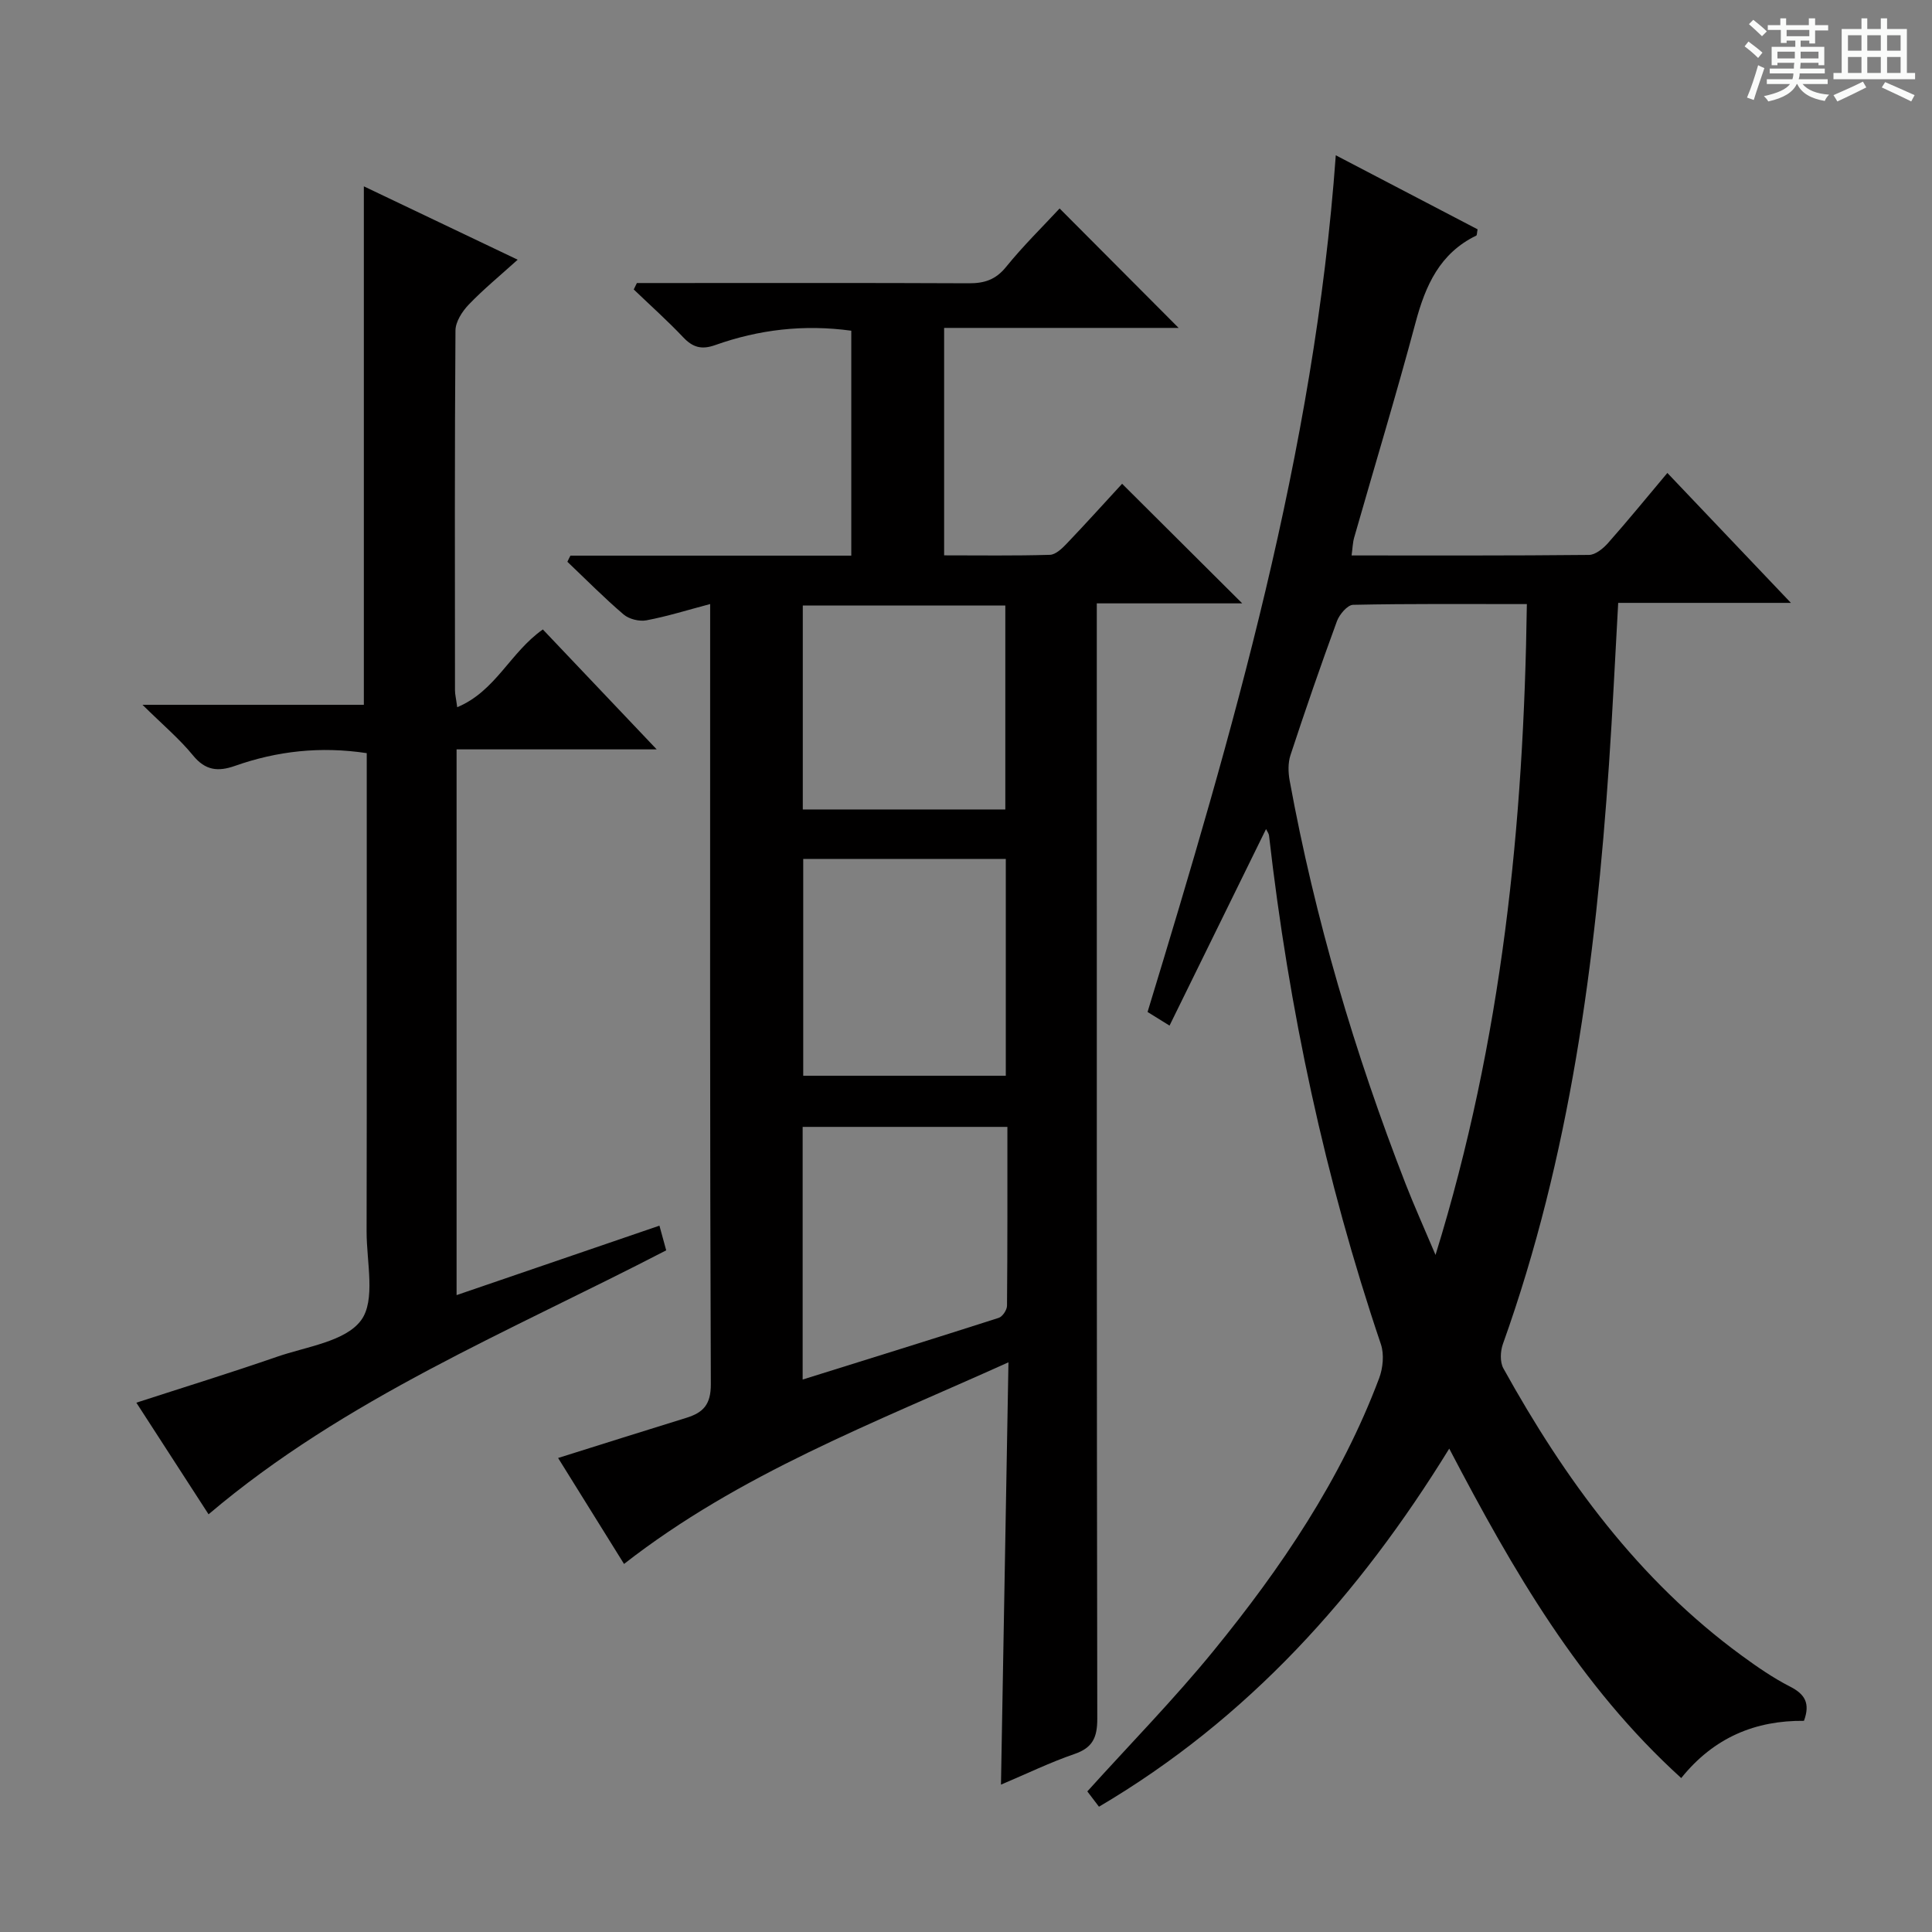
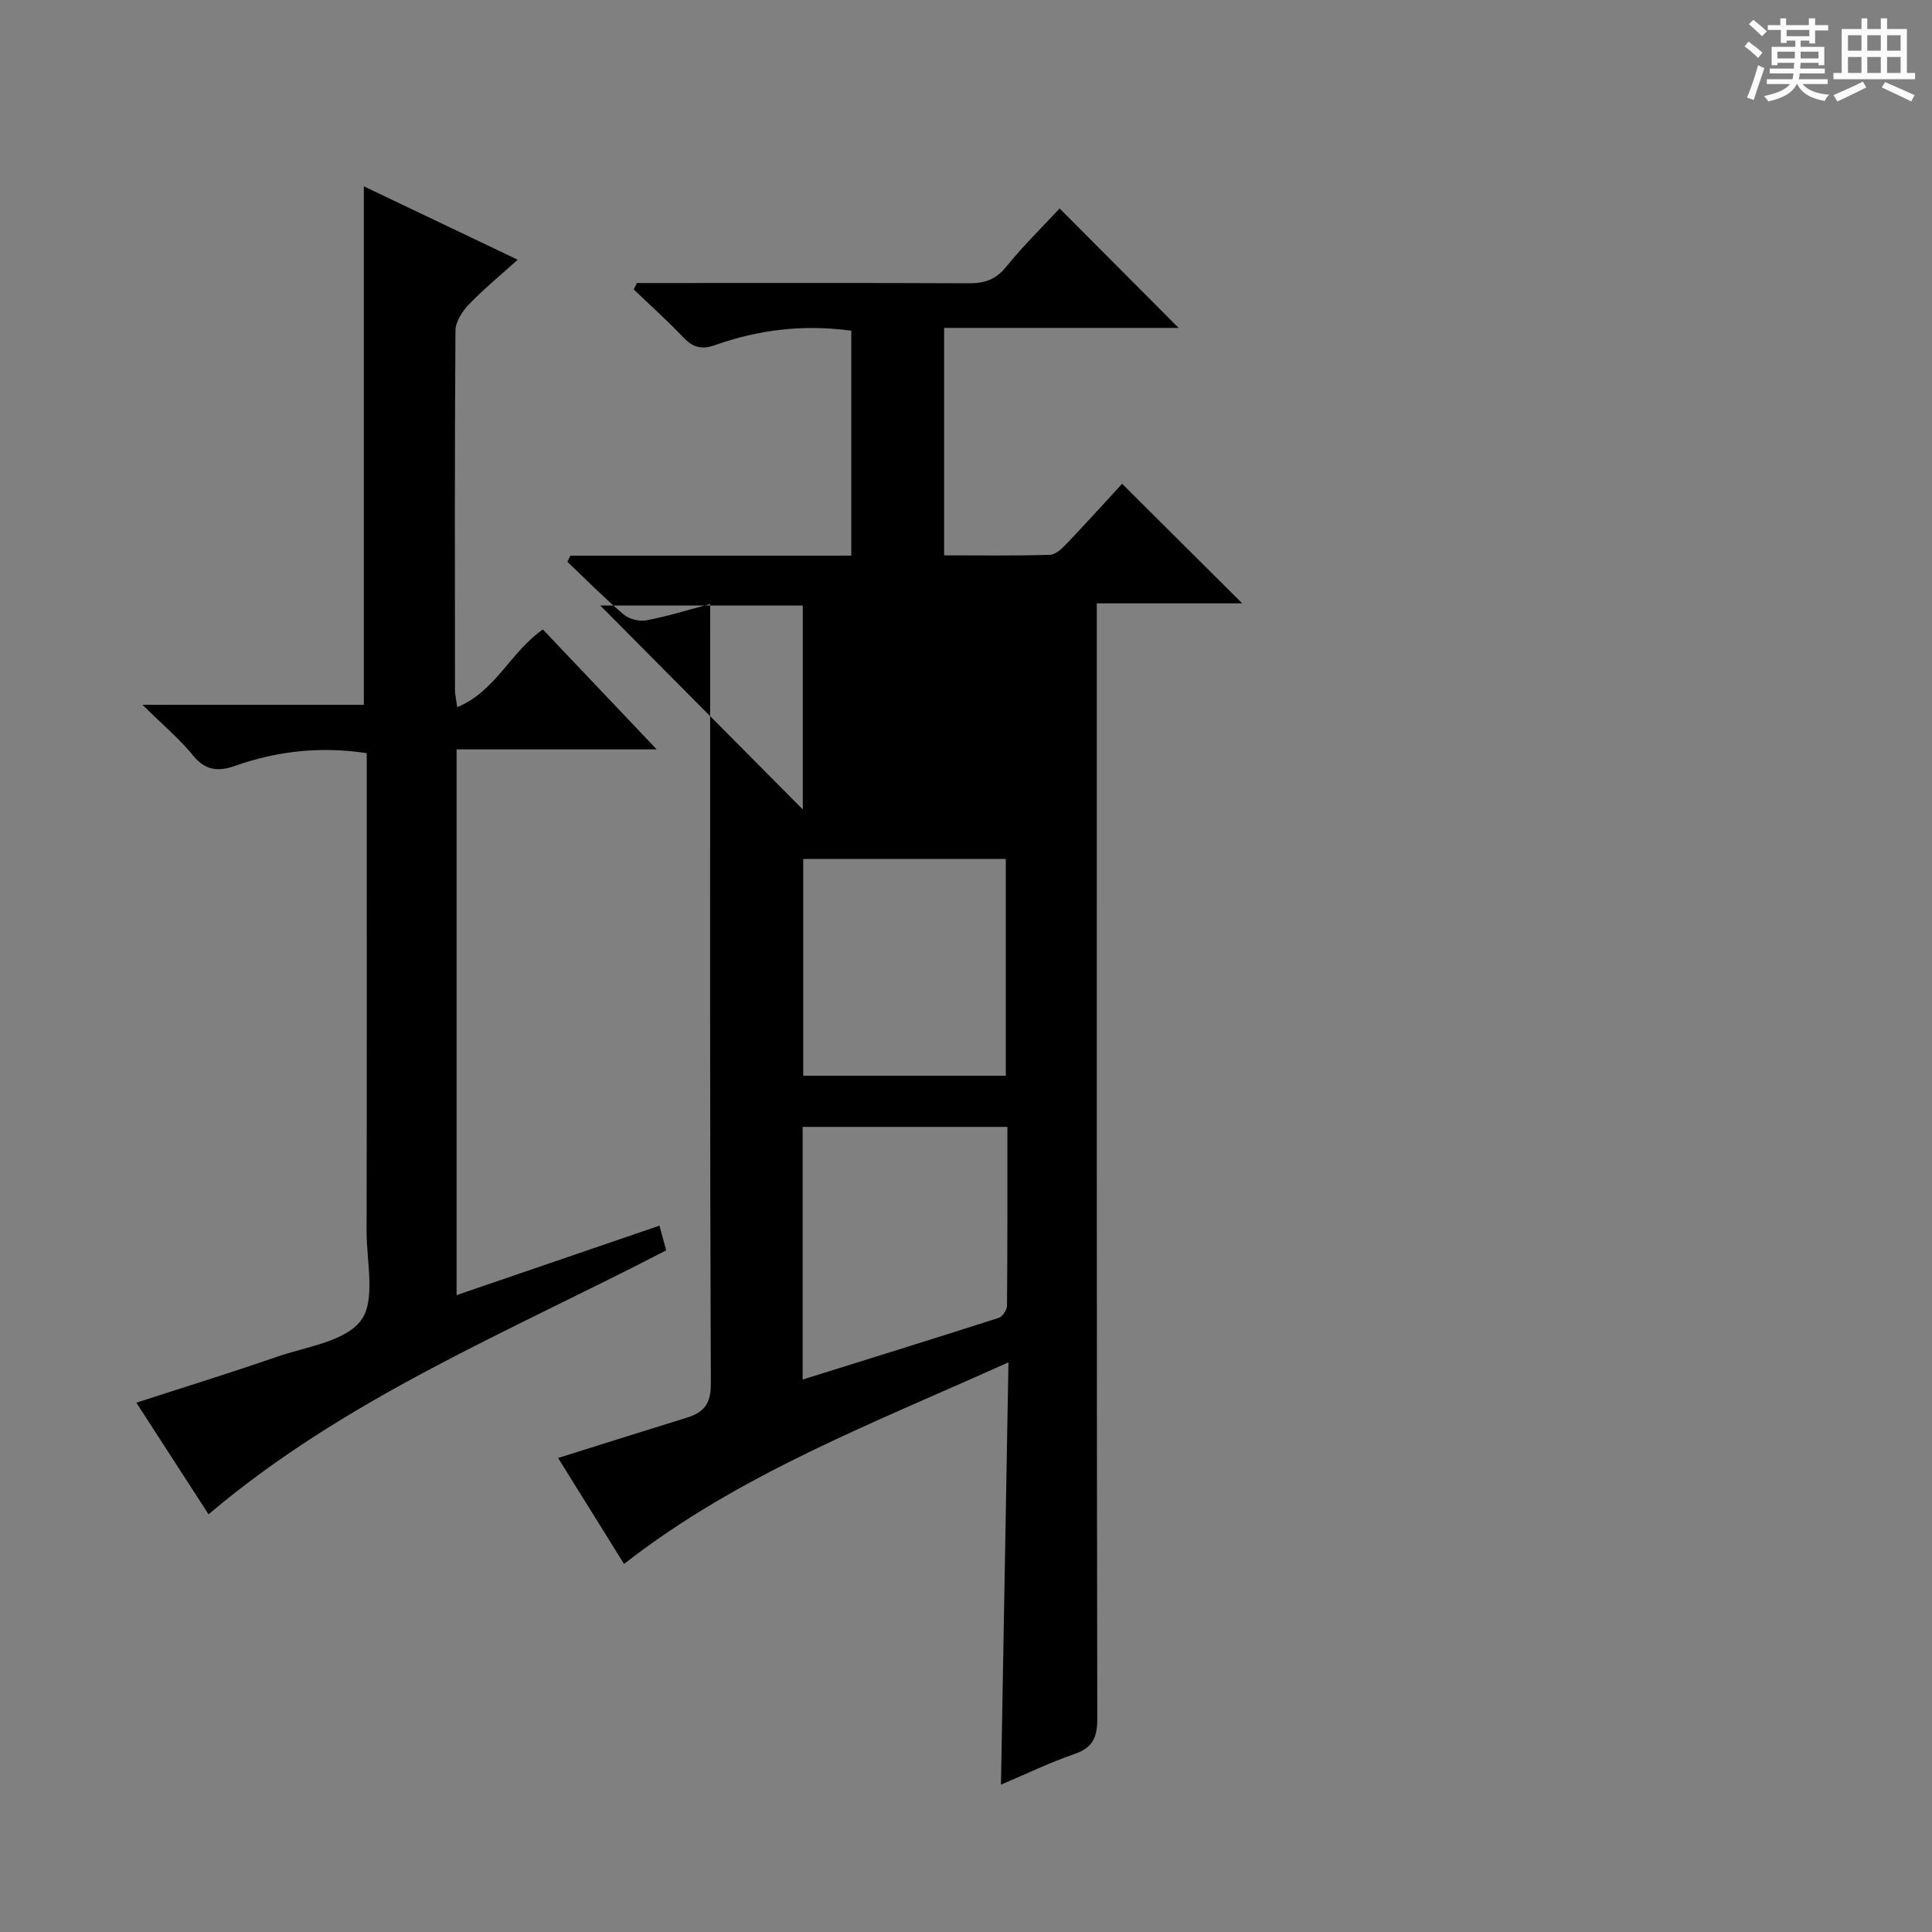
<svg xmlns="http://www.w3.org/2000/svg" enable-background="new 0 0 400 400" viewBox="0 0 400 400">
  <rect x="0" y="0" width="400" height="400" fill="#808080" stroke="none" />
  <path d="m361.2 9.6.8-1c.9.7 1.9 1.4 2.9 2.3l-.9 1.1c-1-1-2-1.8-2.8-2.4zm.5 10.6c.9-2.1 1.6-4.3 2.3-6.7.4.2.8.4 1.3.6-.7 2.1-1.5 4.3-2.2 6.6zm.4-15.2.9-.9c1 .8 2 1.6 2.8 2.4l-1 1c-.9-.9-1.8-1.7-2.7-2.5zm12.5-1.2h1.2v1.4h2.7v1.1h-2.7v2.7h-1.2v-.6h-1.8v1.3h4.9v3.8h-1.2v-.5h-3.7c0 .4-.1.9-.1 1.2h5.1v1h-5.2c0 .5-.1.9-.2 1.2h6v1h-5.2c1.1 1.3 2.9 2 5.5 2.2-.4.4-.7.8-.9 1.3-2.9-.5-4.8-1.6-5.7-3.5h-.1c-.8 1.7-2.7 2.9-5.9 3.6-.2-.4-.6-.8-.9-1.1 2.8-.6 4.6-1.4 5.4-2.5h-4.8v-1h5.3c.1-.3.2-.7.2-1.2h-4.9v-1h5c0-.4 0-.8.1-1.2h-3.5v.5h-1.2v-3.8h4.9v-1.3h-1.8v.5h-1.2v-2.7h-2.7v-1h2.6v-1.4h1.2v1.4h4.7v-1.4zm-6.6 8.3h3.6c0-.4 0-.9 0-1.4h-3.6zm1.9-4.6h4.7v-1.3h-4.7zm6.6 3.2h-3.7v1.4h3.7z" fill="#fafbfa" />
  <path d="m385.3 3.8h1.3v2.2h2.8v-2.2h1.3v2.2h4.1v9.1h1.7v1.3h-16.9v-1.3h1.7v-9.1h4.1v-2.2zm.4 13.1.7 1.2c-1.8.9-3.8 1.9-6 2.9-.2-.4-.5-.8-.8-1.3 2.3-1 4.3-1.9 6.1-2.8zm-3.1-6.4h2.8v-3.2h-2.8zm0 4.6h2.8v-3.3h-2.8zm4-4.6h2.8v-3.2h-2.8zm0 4.6h2.8v-3.3h-2.8zm3.7 1.9c2.1.9 4.1 1.8 6.1 2.7l-.7 1.3c-2.2-1.1-4.2-2-6.1-2.9zm3.2-9.7h-2.8v3.2h2.8zm-2.8 7.8h2.8v-3.3h-2.8z" fill="#fafbfa" />
  <g fill="#010000">
-     <path d="m118.1 115.04h58.15c0-15.74 0-31.13 0-46.57-9.85-1.35-19.16-.23-28.19 2.98-2.79.99-4.62.49-6.6-1.61-3.27-3.45-6.82-6.62-10.25-9.91.22-.44.43-.89.65-1.33h5.22c21.16 0 42.32-.05 63.48.05 3.24.02 5.59-.73 7.74-3.39 3.53-4.36 7.57-8.32 11.08-12.1 8.33 8.36 16.48 16.55 24.64 24.73-15.73 0-31.94 0-48.55 0v47.09c7.35 0 14.64.11 21.91-.11 1.2-.04 2.54-1.34 3.5-2.35 4-4.19 7.88-8.5 11.44-12.36 8.38 8.34 16.58 16.5 24.87 24.76-9.53 0-19.53 0-30.11 0v6.46c0 74.81-.03 149.62.1 224.43.01 3.92-.95 6.05-4.76 7.35-4.98 1.71-9.74 4.03-15.18 6.33.51-29.12 1.02-57.61 1.55-87.44-27.93 12.61-55.7 23.09-79.59 41.75-4.4-7.08-8.93-14.34-13.65-21.94 9.24-2.9 17.88-5.64 26.54-8.31 3.49-1.08 5.1-2.73 5.08-6.98-.21-52.15-.14-104.3-.14-156.45 0-1.49 0-2.97 0-5.06-4.67 1.23-8.88 2.56-13.19 3.37-1.48.28-3.59-.24-4.73-1.21-4.04-3.45-7.78-7.24-11.64-10.91.19-.42.41-.85.63-1.27zm48.08 170.58c13.76-4.3 27.2-8.47 40.59-12.77.79-.25 1.71-1.64 1.72-2.5.11-12.29.08-24.59.08-37.04-14.43 0-28.32 0-42.39 0zm42.06-107.79c-14.26 0-28.12 0-41.94 0v44.89h41.94c0-14.92 0-29.67 0-44.89zm-42.03-10.24h41.93c0-14.24 0-28.26 0-42.23-14.21 0-27.97 0-41.93 0z" />
-     <path d="m262.12 171.65c-6.65 13.54-13.2 26.88-19.98 40.69-1.72-1.07-2.9-1.8-4.55-2.82 17.63-57.84 34.52-115.81 38.97-177.37 10.49 5.48 19.98 10.43 29.36 15.33-.15.73-.11 1.22-.28 1.3-7.55 3.66-10.51 10.32-12.56 17.99-3.98 14.9-8.47 29.67-12.71 44.51-.31 1.08-.33 2.23-.54 3.72 16.54 0 32.85.06 49.15-.11 1.33-.01 2.92-1.31 3.92-2.43 4.07-4.59 7.95-9.35 12.31-14.54 8.43 8.86 16.62 17.48 25.58 26.9-12.34 0-23.81 0-35.76 0-.65 11.53-1.16 22.44-1.9 33.33-2.78 40.86-8.07 81.27-21.97 120.11-.54 1.51-.63 3.73.1 5.05 12.7 22.9 27.9 43.77 49.31 59.44 3.21 2.35 6.53 4.65 10.06 6.45 3.05 1.56 4.2 3.44 2.86 7.08-9.97-.1-18.62 3.39-25.41 11.85-21.11-19.16-34.84-42.99-48.03-68.21-18.7 30.37-41.67 55.96-72.52 74.14-.95-1.25-1.81-2.39-2.41-3.17 8.86-9.81 17.94-19.07 26.11-29.08 14.03-17.19 26.43-35.51 34.31-56.47.79-2.11 1.06-4.94.36-7.03-11.58-34.26-19.07-69.41-23.16-105.31-.04-.42-.36-.81-.62-1.35zm54-46.58c-12.42 0-24.2-.1-35.97.15-1.17.02-2.83 1.98-3.35 3.38-3.37 9.19-6.56 18.44-9.62 27.74-.53 1.61-.48 3.57-.17 5.27 5.24 28.62 13.46 56.4 24 83.49 1.77 4.54 3.78 8.99 6.2 14.72 13.83-44.71 18.27-89.18 18.91-134.75z" />
+     <path d="m118.1 115.04h58.15c0-15.74 0-31.13 0-46.57-9.85-1.35-19.16-.23-28.19 2.98-2.79.99-4.62.49-6.6-1.61-3.27-3.45-6.82-6.62-10.25-9.91.22-.44.43-.89.65-1.33h5.22c21.16 0 42.32-.05 63.48.05 3.24.02 5.59-.73 7.74-3.39 3.53-4.36 7.57-8.32 11.08-12.1 8.33 8.36 16.48 16.55 24.64 24.73-15.73 0-31.94 0-48.55 0v47.09c7.35 0 14.64.11 21.91-.11 1.2-.04 2.54-1.34 3.5-2.35 4-4.19 7.88-8.5 11.44-12.36 8.38 8.34 16.58 16.5 24.87 24.76-9.53 0-19.53 0-30.11 0v6.46c0 74.81-.03 149.62.1 224.43.01 3.92-.95 6.05-4.76 7.35-4.98 1.71-9.74 4.03-15.18 6.33.51-29.12 1.02-57.61 1.55-87.44-27.93 12.61-55.7 23.09-79.59 41.75-4.4-7.08-8.93-14.34-13.65-21.94 9.24-2.9 17.88-5.64 26.54-8.31 3.49-1.08 5.1-2.73 5.08-6.98-.21-52.15-.14-104.3-.14-156.45 0-1.49 0-2.97 0-5.06-4.67 1.23-8.88 2.56-13.19 3.37-1.48.28-3.59-.24-4.73-1.21-4.04-3.45-7.78-7.24-11.64-10.91.19-.42.41-.85.63-1.27zm48.08 170.58c13.76-4.3 27.2-8.47 40.59-12.77.79-.25 1.71-1.64 1.72-2.5.11-12.29.08-24.59.08-37.04-14.43 0-28.32 0-42.39 0zm42.06-107.79c-14.26 0-28.12 0-41.94 0v44.89h41.94c0-14.92 0-29.67 0-44.89zm-42.03-10.24c0-14.24 0-28.26 0-42.23-14.21 0-27.97 0-41.93 0z" />
    <path d="m75.93 155.93c-9.59-1.45-18.56-.44-27.29 2.64-3.49 1.23-6.12.97-8.68-2.17-2.8-3.43-6.26-6.33-10.46-10.48h45.83c0-36.02 0-71.37 0-107.34 10.47 4.99 20.75 9.89 31.85 15.19-3.7 3.34-7.11 6.14-10.14 9.3-1.35 1.41-2.73 3.55-2.74 5.36-.18 24.83-.12 49.66-.1 74.5 0 .8.21 1.61.46 3.49 7.97-3.32 10.93-11.31 17.73-16.1 7.41 7.81 15.01 15.81 23.57 24.83-14.47 0-27.78 0-41.43 0v112.99c14.05-4.81 27.81-9.52 42-14.38.49 1.81.94 3.45 1.4 5.11-32.5 16.84-66.44 30.63-94.75 54.65-4.89-7.55-9.85-15.22-14.95-23.11 9.91-3.22 19.55-6.19 29.07-9.49 6.11-2.12 14.17-3.14 17.45-7.56 3.07-4.14 1.14-12.09 1.15-18.37.06-31.17.03-62.33.03-93.5 0-1.8 0-3.6 0-5.56z" />
  </g>
</svg>